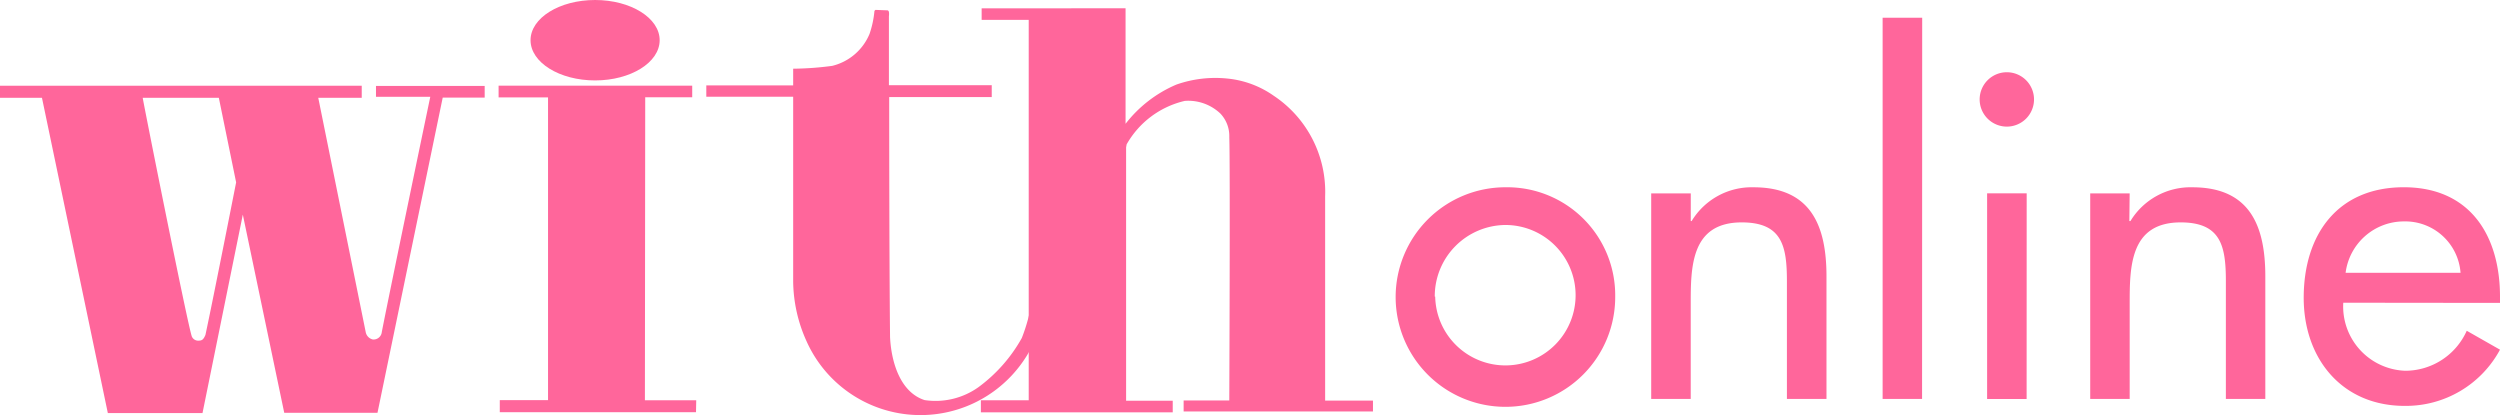
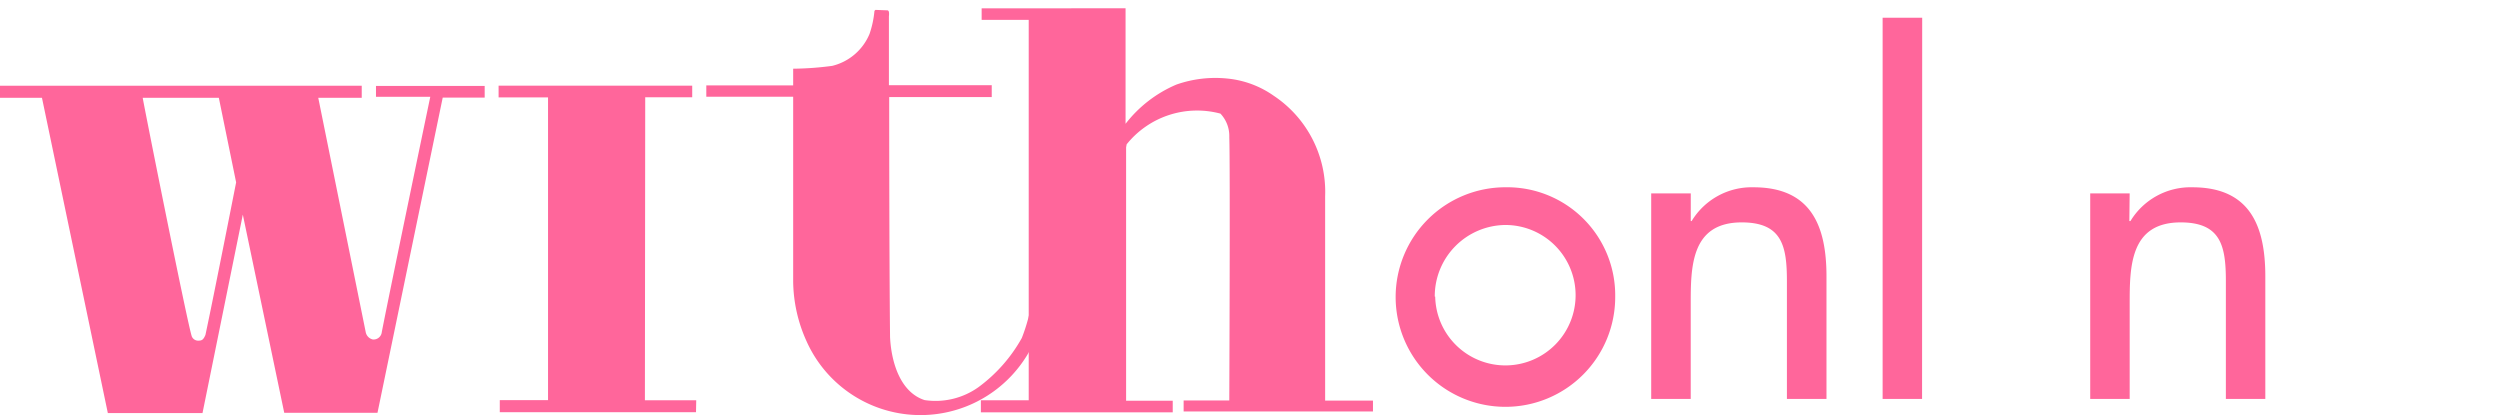
<svg xmlns="http://www.w3.org/2000/svg" width="124.34" height="20.643" viewBox="0 0 124.34 20.643">
  <defs>
    <style>.a{fill:#ff669b;}</style>
  </defs>
  <g transform="translate(0 0)">
    <path class="a" d="M139.32,22.668a5.46,5.46,0,1,1-5.46-5.439,5.374,5.374,0,0,1,5.46,5.439Zm-8.953,0a3.492,3.492,0,1,0,3.492-3.563,3.546,3.546,0,0,0-3.514,3.563Z" transform="translate(-58.986 -7.915)" />
    <path class="a" d="M153.878,18.91h.043A3.487,3.487,0,0,1,157,17.229c2.881,0,3.628,1.946,3.628,4.433v6.093h-1.968V21.9c0-1.746-.238-2.925-2.249-2.925-2.535,0-2.535,2.227-2.535,4.087v4.692H151.91V17.532h1.968Z" transform="translate(-69.786 -7.914)" />
    <path class="a" d="M175.162,20.589H173.2V1.63h1.968Z" transform="translate(-79.566 -0.749)" />
-     <path class="a" d="M184.833,8a1.352,1.352,0,1,1-1.352-1.352A1.352,1.352,0,0,1,184.833,8ZM184.465,22.9H182.5V12.672h1.968Z" transform="translate(-83.669 -3.055)" />
    <path class="a" d="M194.246,18.91h.054a3.492,3.492,0,0,1,3.081-1.681c2.881,0,3.628,1.946,3.628,4.433v6.093h-1.962V21.9c0-1.746-.243-2.925-2.249-2.925-2.535,0-2.535,2.227-2.535,4.087v4.693H192.3V17.532h1.962Z" transform="translate(-88.341 -7.914)" />
-     <path class="a" d="M213.908,22.967a3.2,3.2,0,0,0,3.081,3.384,3.354,3.354,0,0,0,3.06-1.989l1.654.941a5.314,5.314,0,0,1-4.741,2.795c-3.125,0-5.022-2.357-5.022-5.374,0-3.146,1.681-5.5,4.979-5.5s4.784,2.406,4.784,5.444v.308Zm5.833-1.487a2.76,2.76,0,0,0-2.817-2.557,2.925,2.925,0,0,0-2.9,2.557Z" transform="translate(-97.363 -7.911)" />
-     <path class="a" d="M97.436.76V6.507a6.325,6.325,0,0,1,2.53-1.952,5.844,5.844,0,0,1,2.525-.3,4.811,4.811,0,0,1,2.319.86,5.741,5.741,0,0,1,2.552,5c0,2.784,0,10.158,0,10.158h2.379v.541h-9.417v-.546h2.271s.049-11.737,0-13.1A1.622,1.622,0,0,0,102.155,6a2.319,2.319,0,0,0-1.773-.633A4.49,4.49,0,0,0,97.49,7.528l-.027.151v12.6h2.319v.578H90.24v-.6h2.379V1.338H90.278V.765Z" transform="translate(-41.455 -0.349)" />
+     <path class="a" d="M97.436.76V6.507a6.325,6.325,0,0,1,2.53-1.952,5.844,5.844,0,0,1,2.525-.3,4.811,4.811,0,0,1,2.319.86,5.741,5.741,0,0,1,2.552,5c0,2.784,0,10.158,0,10.158h2.379v.541h-9.417v-.546h2.271s.049-11.737,0-13.1A1.622,1.622,0,0,0,102.155,6A4.49,4.49,0,0,0,97.49,7.528l-.027.151v12.6h2.319v.578H90.24v-.6h2.379V1.338H90.278V.765Z" transform="translate(-41.455 -0.349)" />
    <path class="a" d="M73.981.932c.087,0,.1.114.081.3V4.656h5.114v.589h-5.1s0,7.969.043,11.942c.065,1.314.541,2.752,1.719,3.13a3.676,3.676,0,0,0,2.671-.638,7.644,7.644,0,0,0,2.162-2.449,8.792,8.792,0,0,0,.573-4.022h.649a12.169,12.169,0,0,1-.443,3.817A6.209,6.209,0,0,1,69.97,17.4,7.363,7.363,0,0,1,69.3,14.42V5.229H64.98V4.667H69.3V3.835a15.473,15.473,0,0,0,1.941-.141A2.7,2.7,0,0,0,73.1,2.1,4.9,4.9,0,0,0,73.343.959L73.392.91Z" transform="translate(-29.851 -0.418)" />
    <path class="a" d="M55.5,7.88v.578H53.163V8.226l-.016,15.3H55.7l-.011.595H45.929v-.6h2.4V8.464H45.87V7.88Z" transform="translate(-21.072 -3.62)" />
    <path class="a" d="M10.218,20.281c-.108.259-.189.287-.368.287a.341.341,0,0,1-.308-.205C9.353,19.892,7.028,8.231,7.1,8.49h3.784l.86,4.206S10.623,18.394,10.218,20.281ZM24.106,7.9H18.7v.541h2.7s-1.995,9.558-2.411,11.7a.411.411,0,0,1-.449.368.465.465,0,0,1-.351-.368L15.829,8.49h2.162v-.6H0v.6H2.087L5.363,24.168h4.709L12.077,14.3l2.06,9.855h4.638L22.019,8.479h2.087Z" transform="translate(0 -3.625)" />
-     <ellipse class="a" cx="3.211" cy="2" rx="3.211" ry="2" transform="translate(26.387)" />
  </g>
</svg>